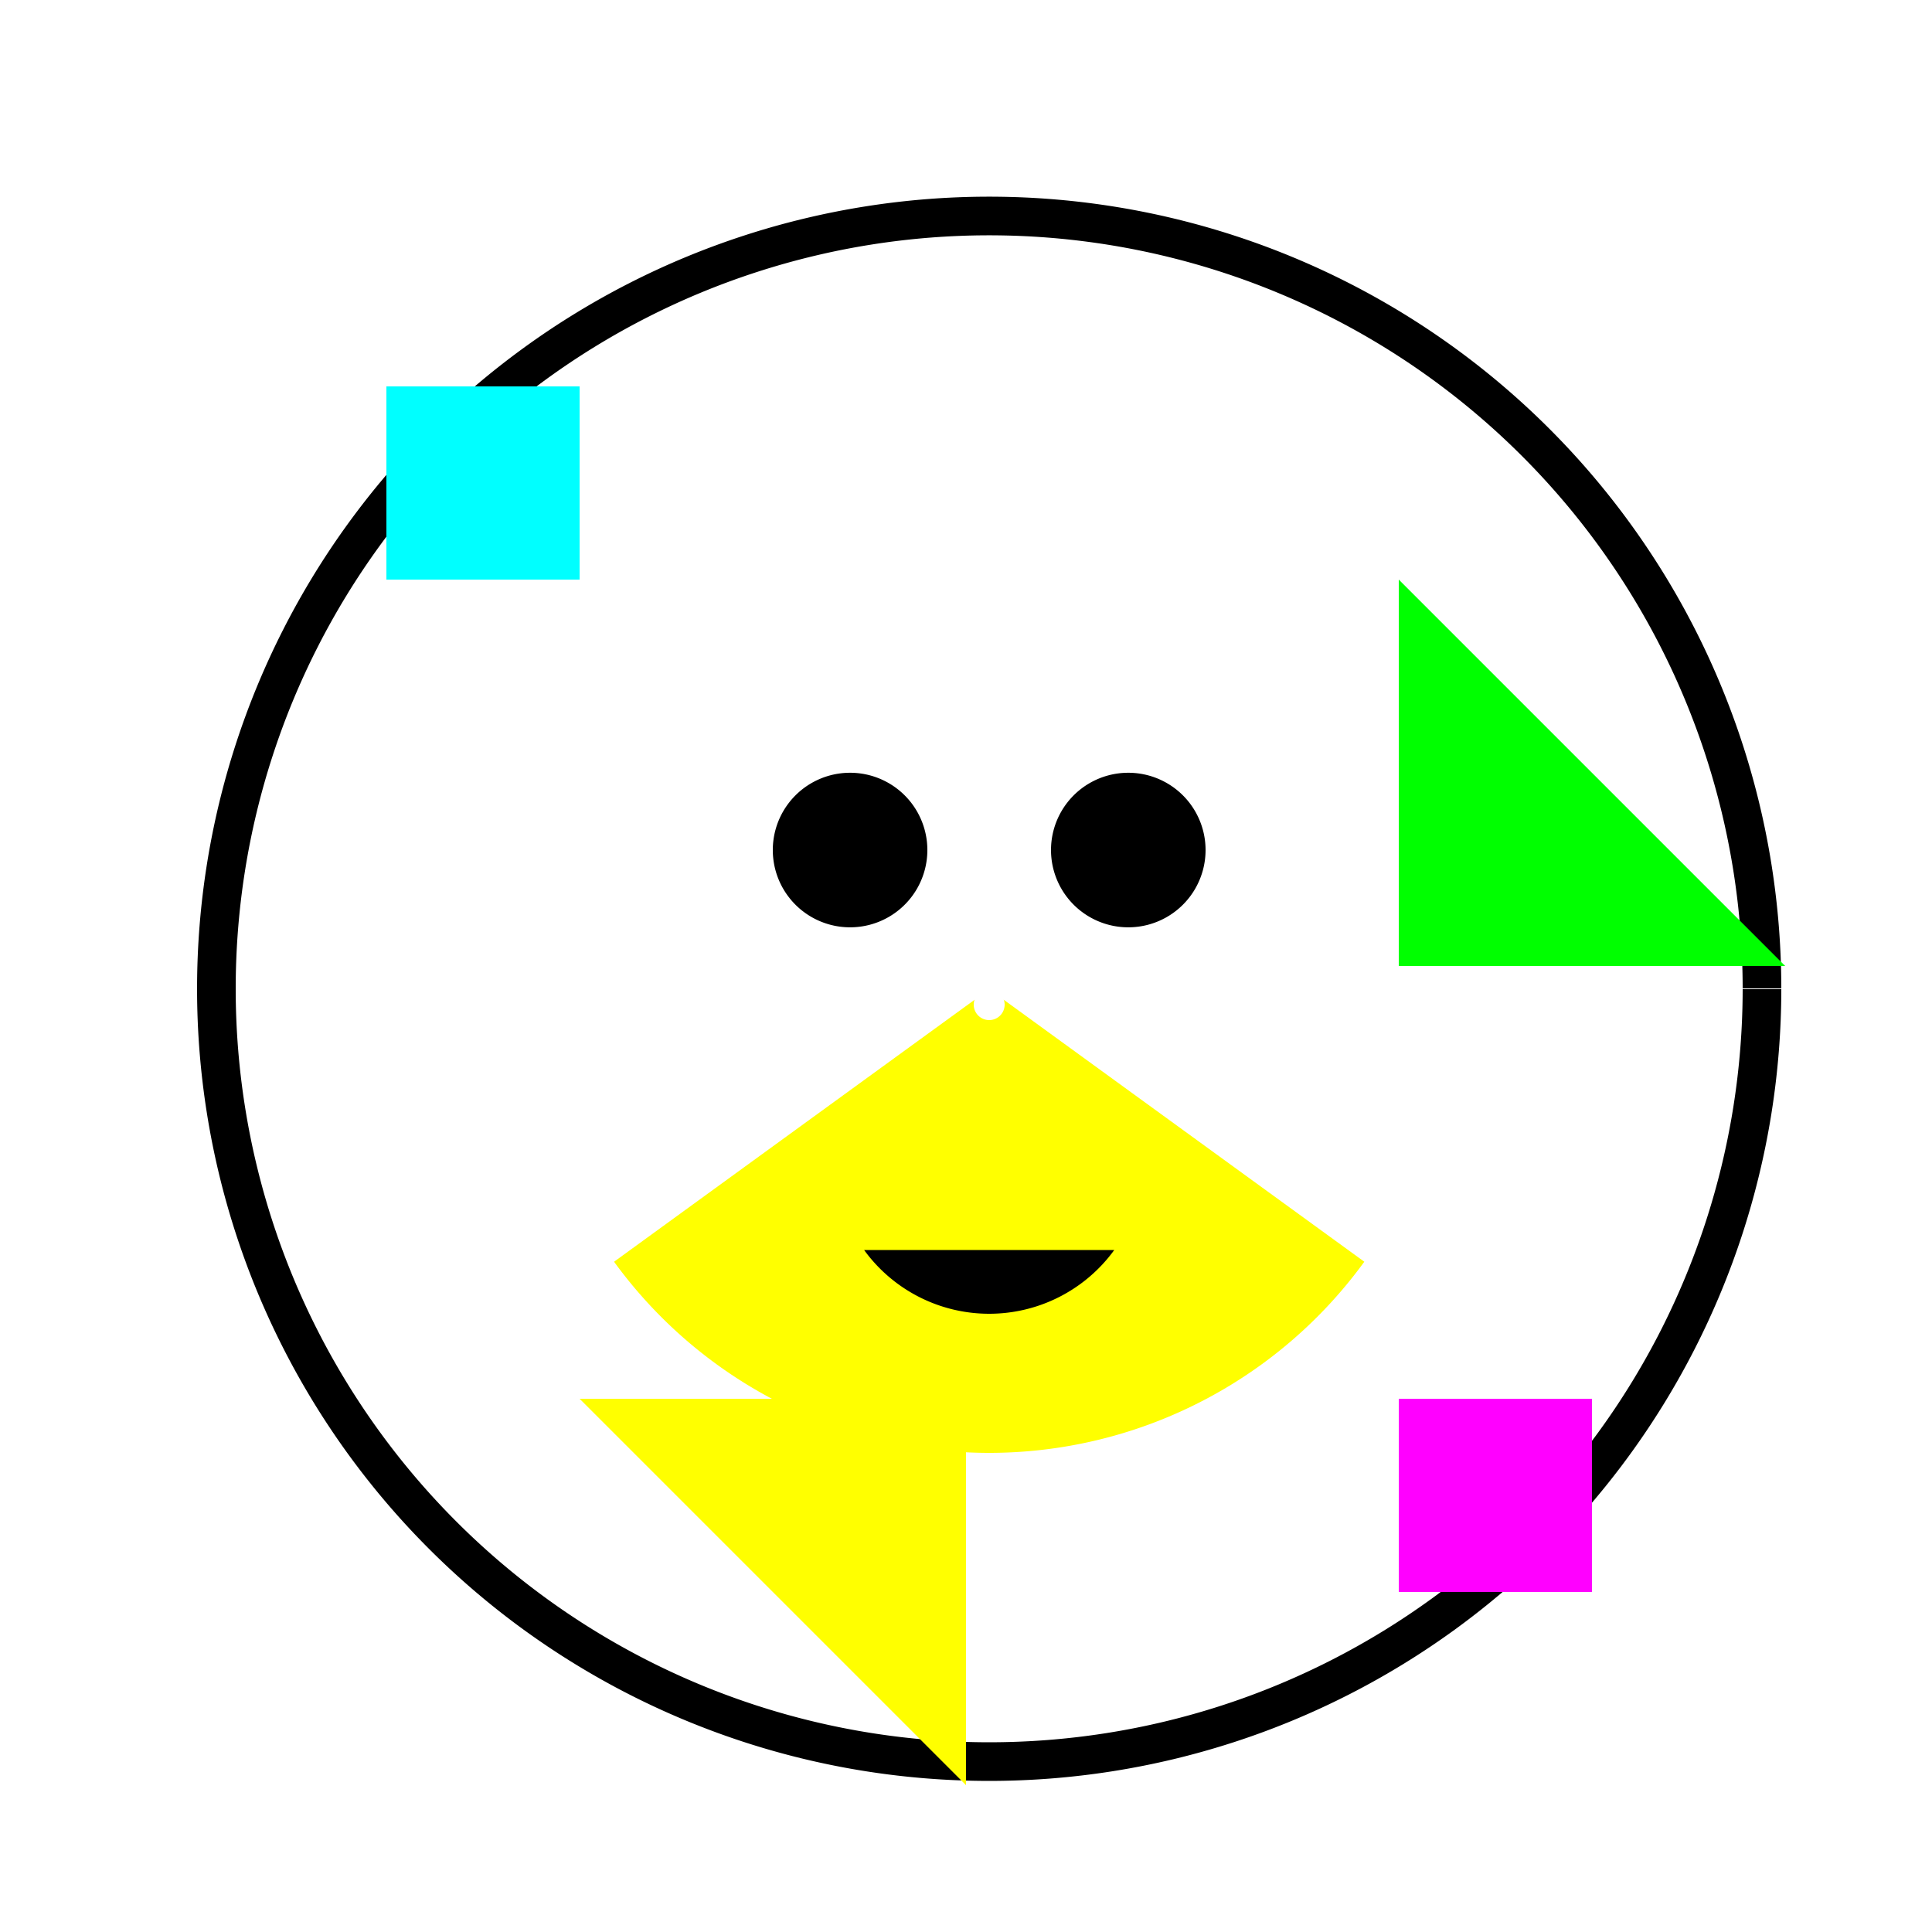
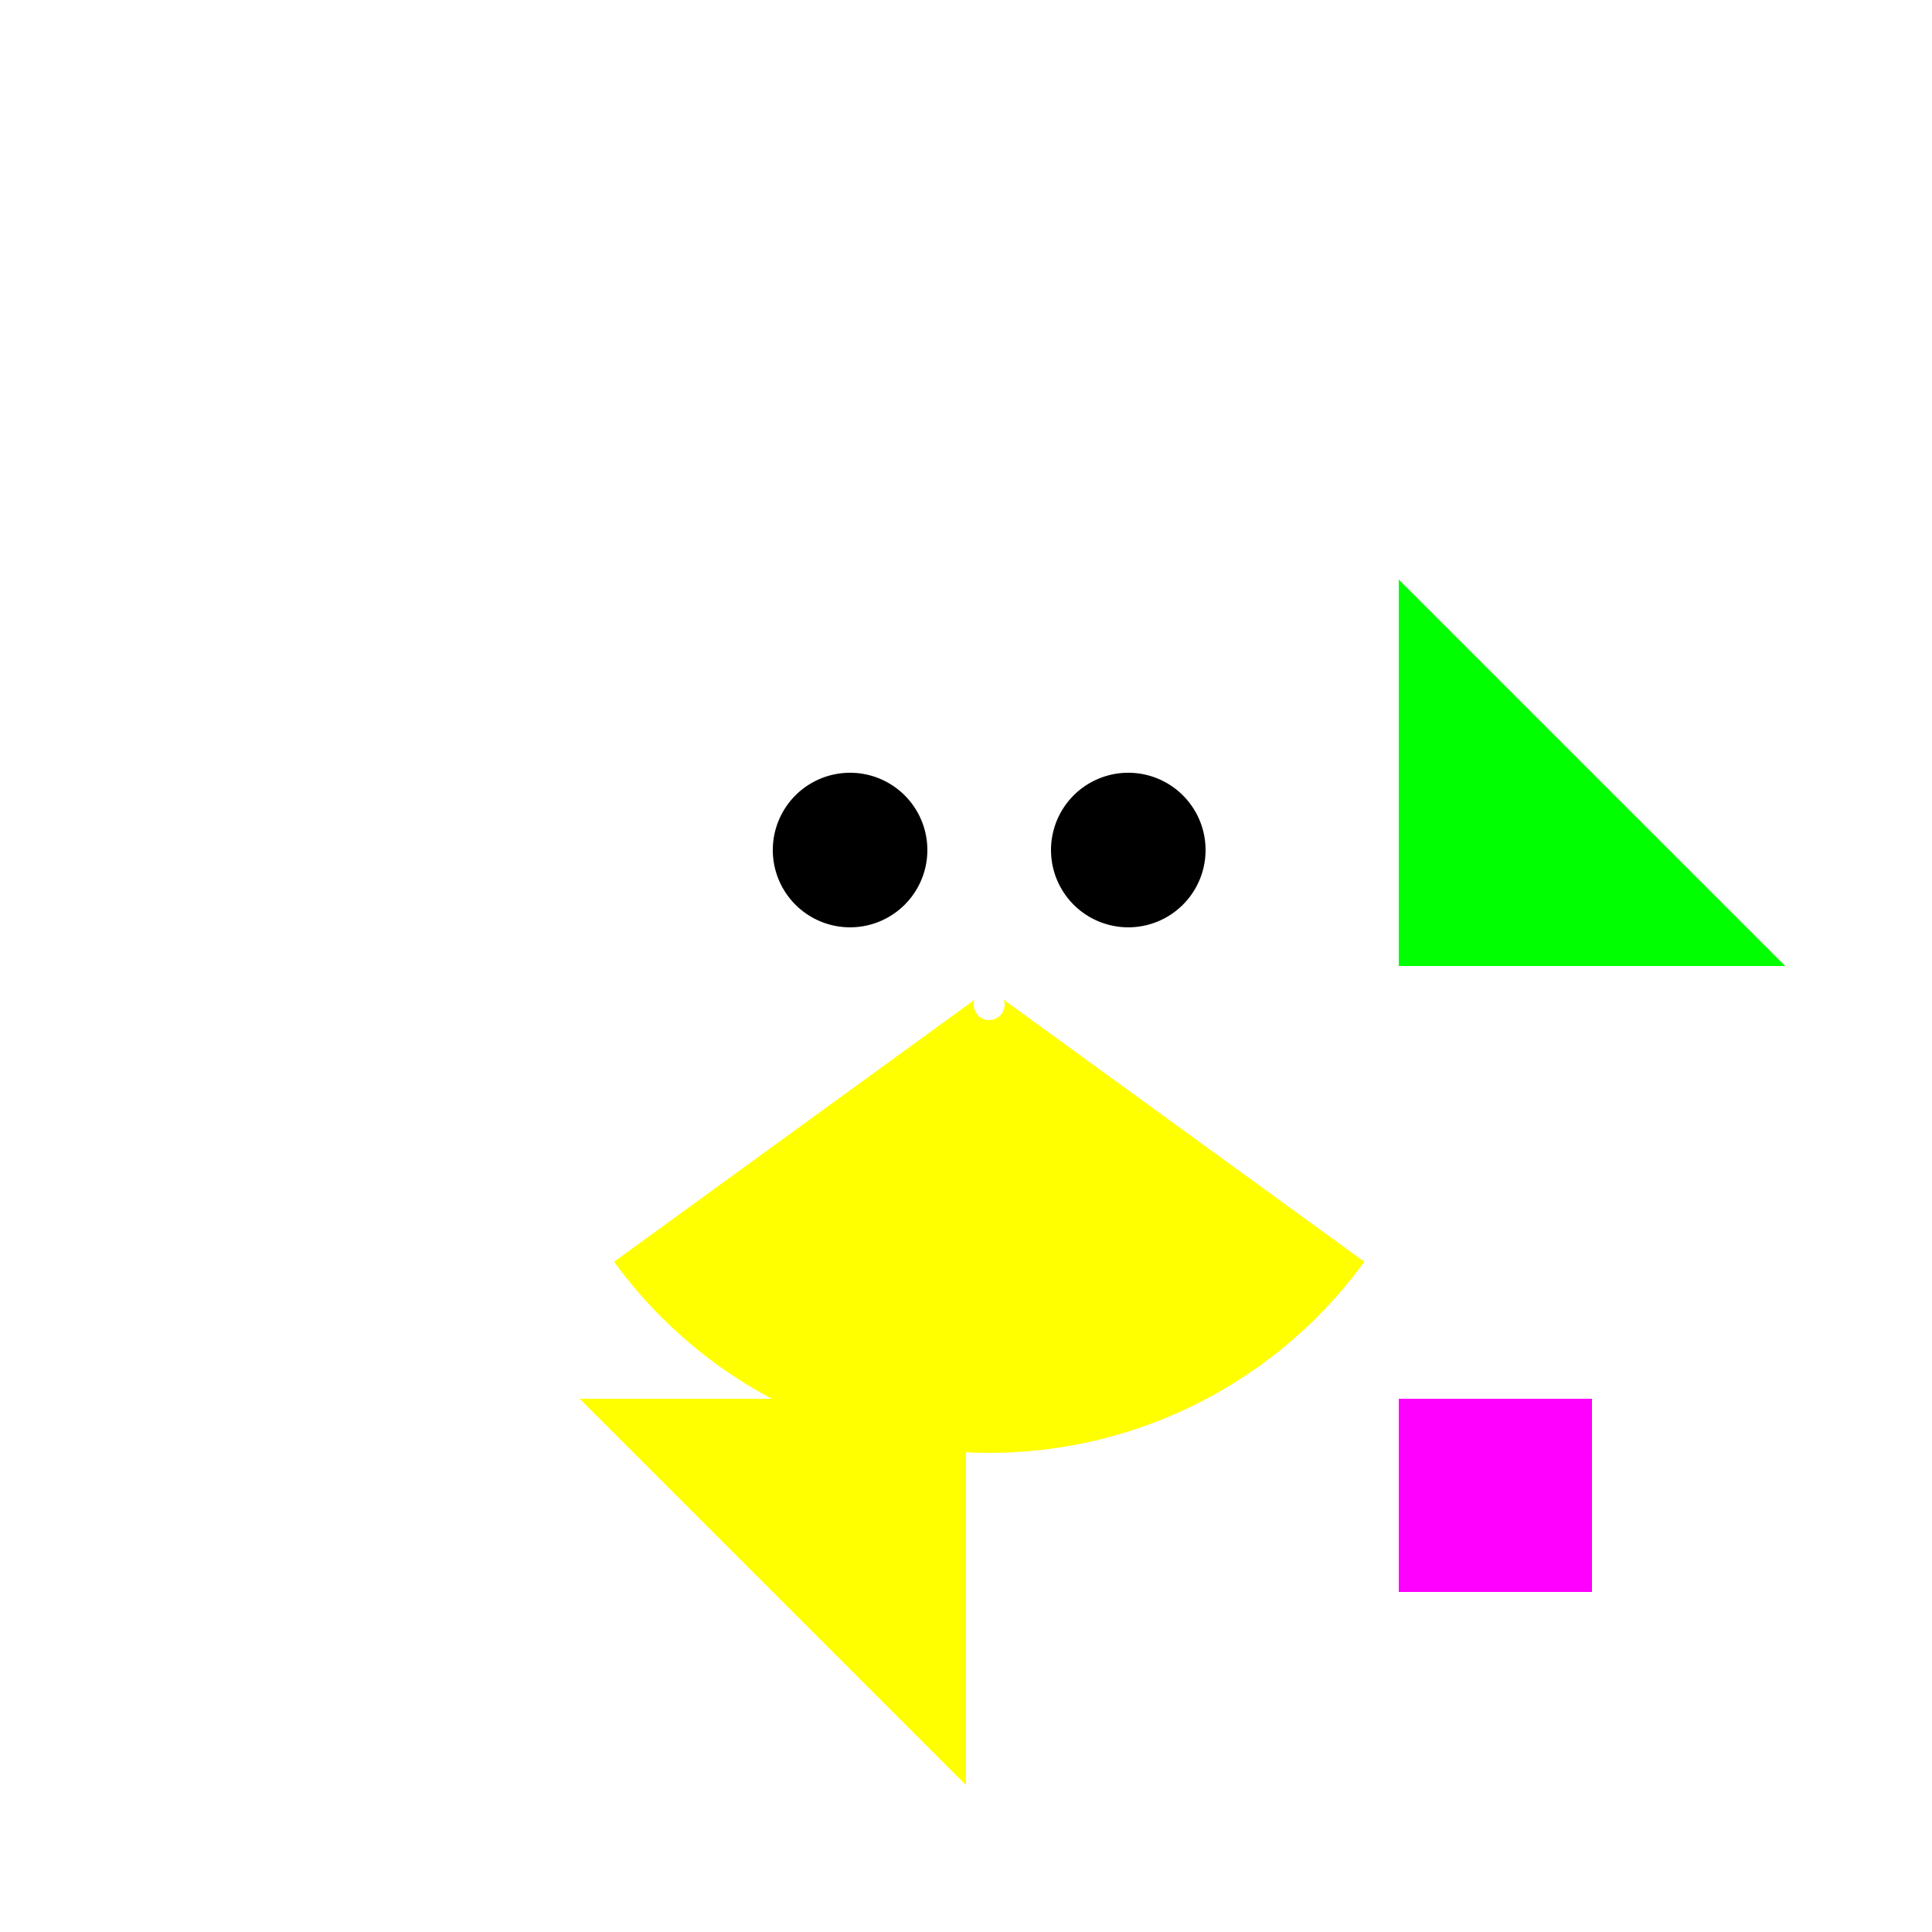
<svg xmlns="http://www.w3.org/2000/svg" width="500" height="500">
  <defs>
    <linearGradient id="c2s_1" x1="0px" x2="512px" y1="0px" y2="512px" gradientUnits="userSpaceOnUse" />
  </defs>
  <g>
-     <rect fill="url(#c2s_1)" stroke="none" x="0" y="0" width="512" height="512" />
-     <path fill="url(#c2s_1)" stroke="#000000" paint-order="fill stroke markers" d=" M 456 256 A 200 200 0 1 1 456 255.8" stroke-miterlimit="10" stroke-width="10" stroke-dasharray="" />
-     <rect fill="#00FFFF" stroke="none" x="100" y="100" width="50" height="50" />
    <rect fill="#FF00FF" stroke="none" x="362" y="362" width="50" height="50" />
    <path fill="#FFFF00" stroke="none" paint-order="stroke fill markers" d=" M 150 362 L 250 462 L 250 362 Z" />
    <path fill="#00FF00" stroke="none" paint-order="stroke fill markers" d=" M 362 150 L 462 250 L 362 250 Z" />
    <path fill="#FFFF00" stroke="none" paint-order="stroke fill markers" d=" M 353.082 326.534 A 120 120 0 0 1 158.918 326.534 L 256 256 Z" />
-     <path fill="#000000" stroke="none" paint-order="stroke fill markers" d=" M 240 220 A 20 20 0 1 1 240 219.98 Z" />
+     <path fill="#000000" stroke="none" paint-order="stroke fill markers" d=" M 240 220 A 20 20 0 1 1 240 219.98 " />
    <path fill="#000000" stroke="none" paint-order="stroke fill markers" d=" M 312 220 A 20 20 0 1 1 312 219.98 Z" />
-     <path fill="#000000" stroke="none" paint-order="stroke fill markers" d=" M 288.361 323.511 A 40 40 0 0 1 223.639 323.511 Z" />
    <path fill="#FFFFFF" stroke="none" paint-order="stroke fill markers" d=" M 204 200 A 4 4 0 1 1 204 199.996 Z" />
-     <path fill="#FFFFFF" stroke="none" paint-order="stroke fill markers" d=" M 316 200 A 4 4 0 1 1 316 199.996 Z" />
    <path fill="#FFFFFF" stroke="none" paint-order="stroke fill markers" d=" M 260 260 A 4 4 0 1 1 260 259.996 Z" />
    <path fill="#FFFFFF" stroke="none" paint-order="stroke fill markers" d=" M 260 216 A 4 4 0 1 1 260 215.996 Z" />
  </g>
</svg>